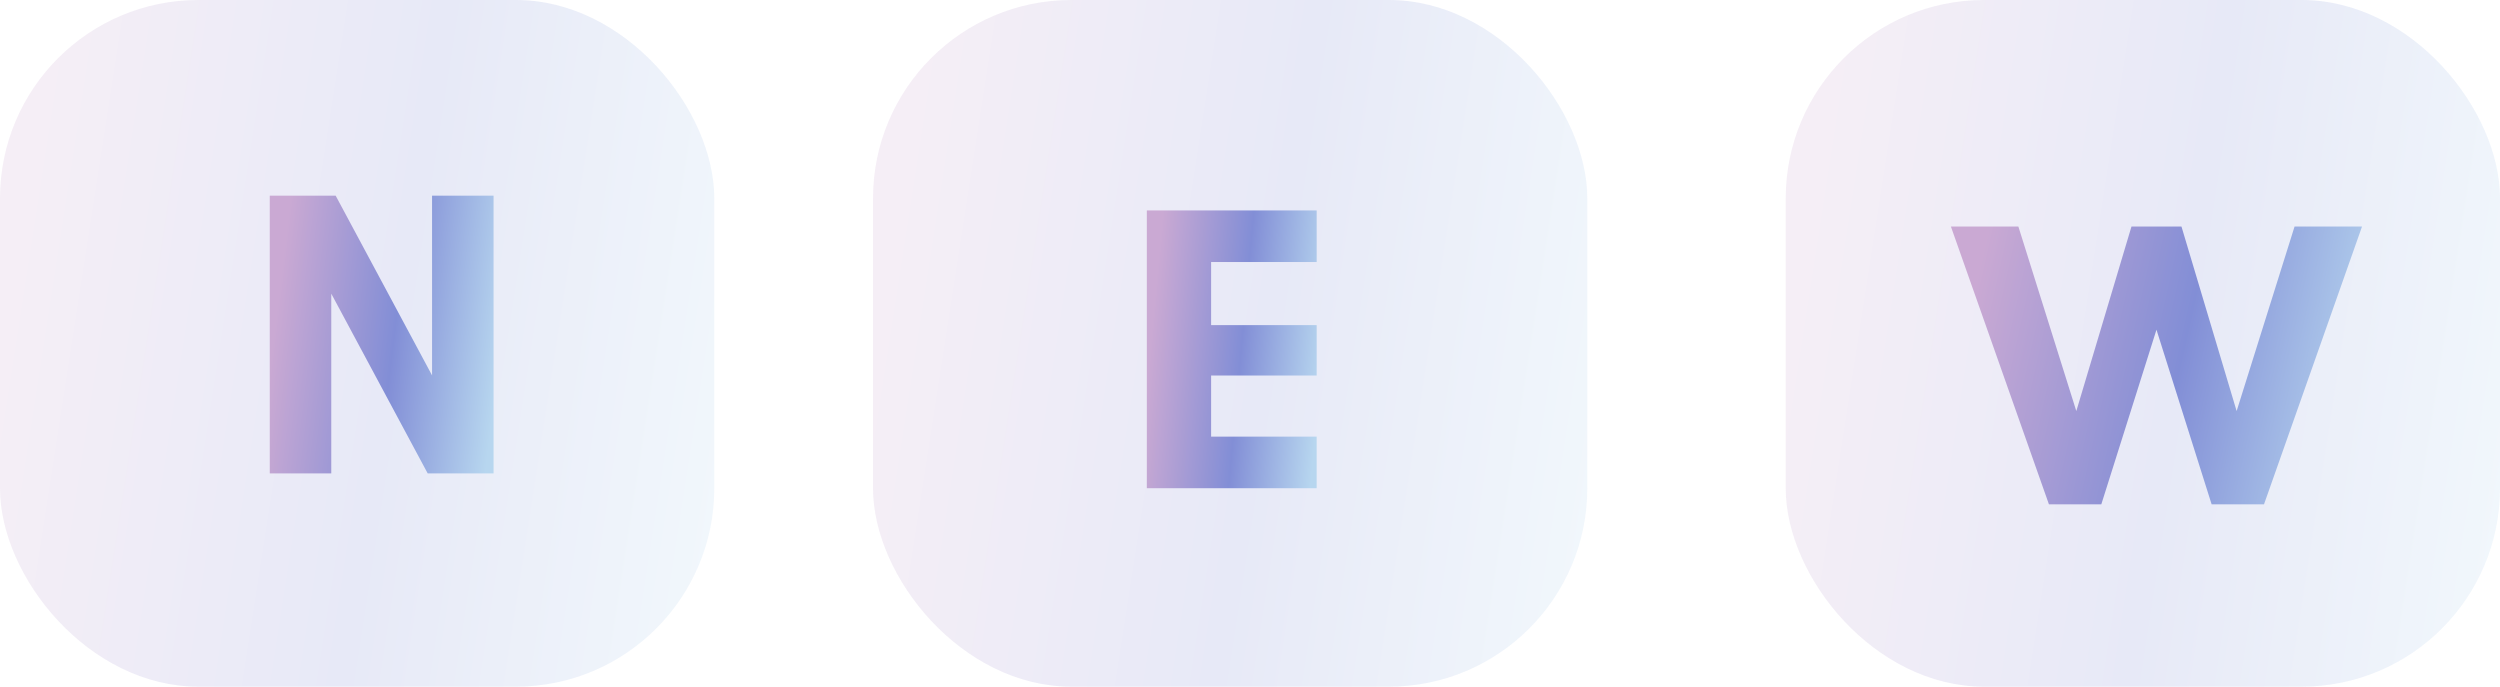
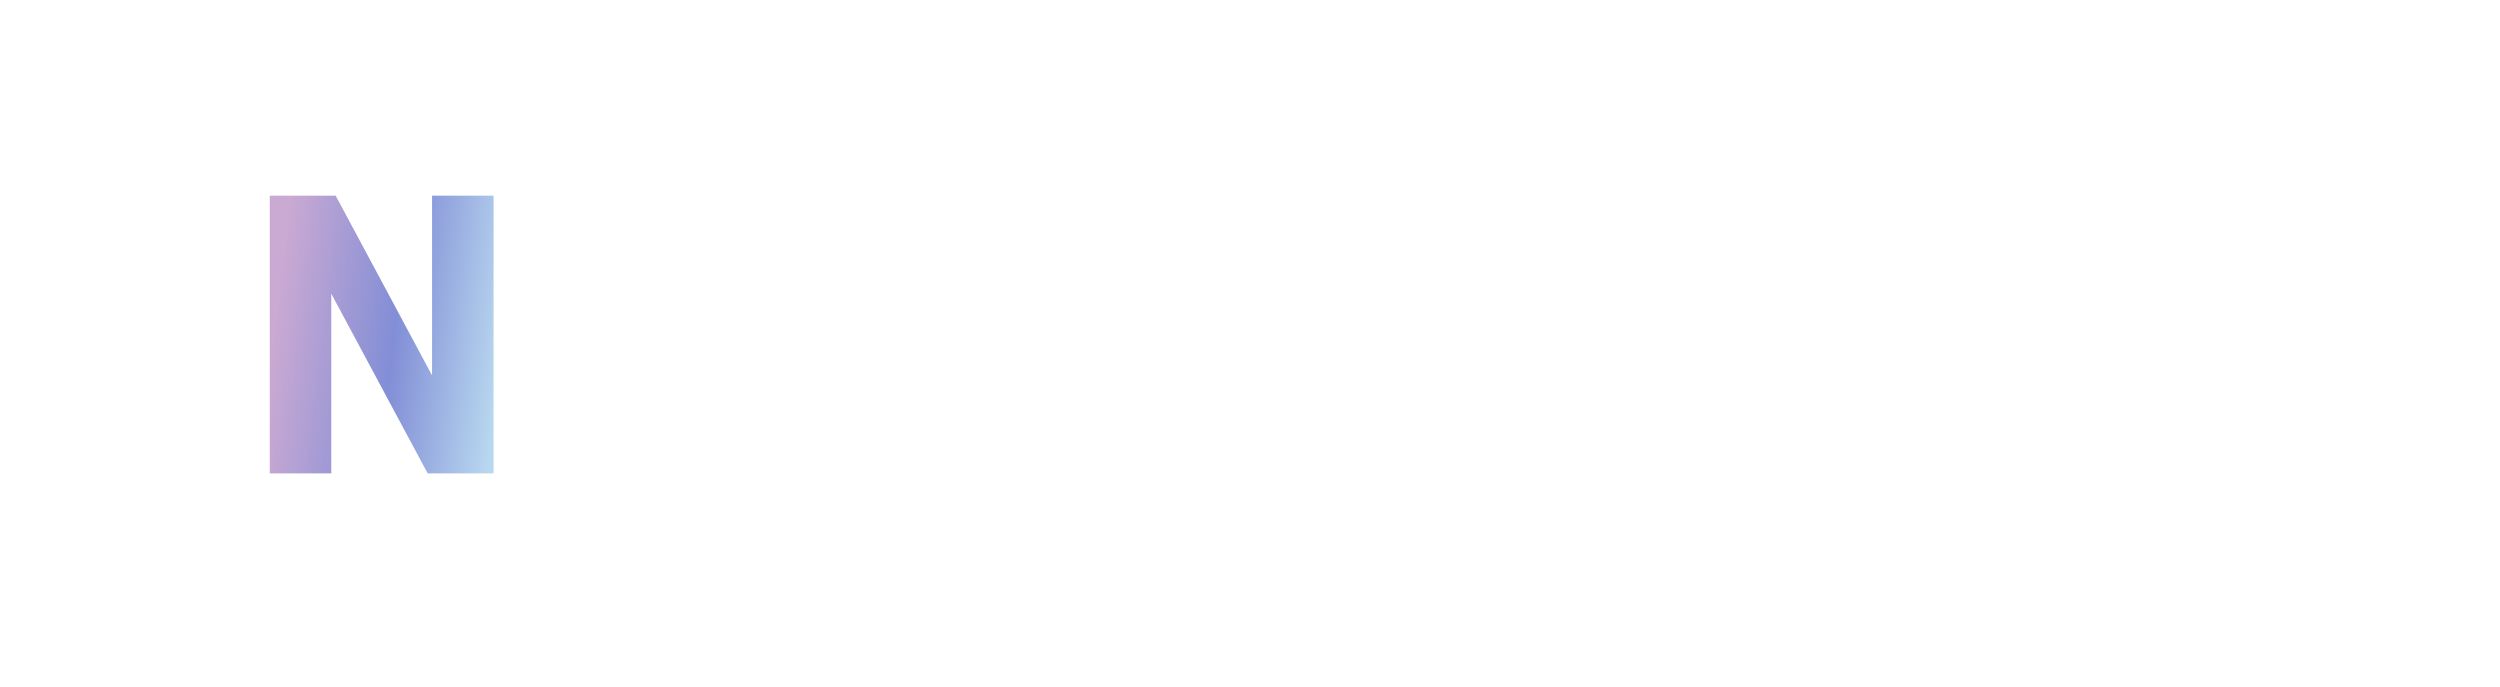
<svg xmlns="http://www.w3.org/2000/svg" width="63" height="17.304" viewBox="0 0 63 17.304">
  <defs>
    <linearGradient id="a" x1="0.018" y1="0.5" x2="1.017" y2="0.65" gradientUnits="objectBoundingBox">
      <stop offset="0" stop-color="#caa9d3" />
      <stop offset="0.527" stop-color="#828ed6" />
      <stop offset="1" stop-color="#b7d6ef" />
    </linearGradient>
  </defs>
  <g transform="translate(-1057 -19579.697)">
-     <rect width="18" height="17.304" rx="5" transform="translate(1057 19579.697)" opacity="0.191" fill="url(#a)" />
-     <rect width="18" height="17.304" rx="5" transform="translate(1079 19579.697)" opacity="0.191" fill="url(#a)" />
-     <rect width="18" height="17.304" rx="5" transform="translate(1102 19579.697)" opacity="0.191" fill="url(#a)" />
    <path d="M-2.82,0h1.55V-4.53L1.16,0H2.82V-7H1.27v4.53L-1.16-7H-2.82Z" transform="translate(1066.618 19591.627)" stroke="rgba(0,0,0,0)" stroke-miterlimit="10" stroke-width="1" fill="url(#a)" />
-     <path d="M-2.1,0H2.18V-1.3H-.48V-2.84H2.18V-4.11H-.48V-5.7H2.18V-7H-2.1Z" transform="translate(1088 19592)" stroke="rgba(0,0,0,0)" stroke-miterlimit="10" stroke-width="1" fill="url(#a)" />
-     <path d="M-2.71,0h1.32L0-4.4,1.39,0H2.71L5.18-7H3.48L2.02-2.35.63-7H-.63L-2.02-2.35-3.48-7h-1.7Z" transform="translate(1111.343 19592.406)" stroke="rgba(0,0,0,0)" stroke-miterlimit="10" stroke-width="1" fill="url(#a)" />
  </g>
</svg>